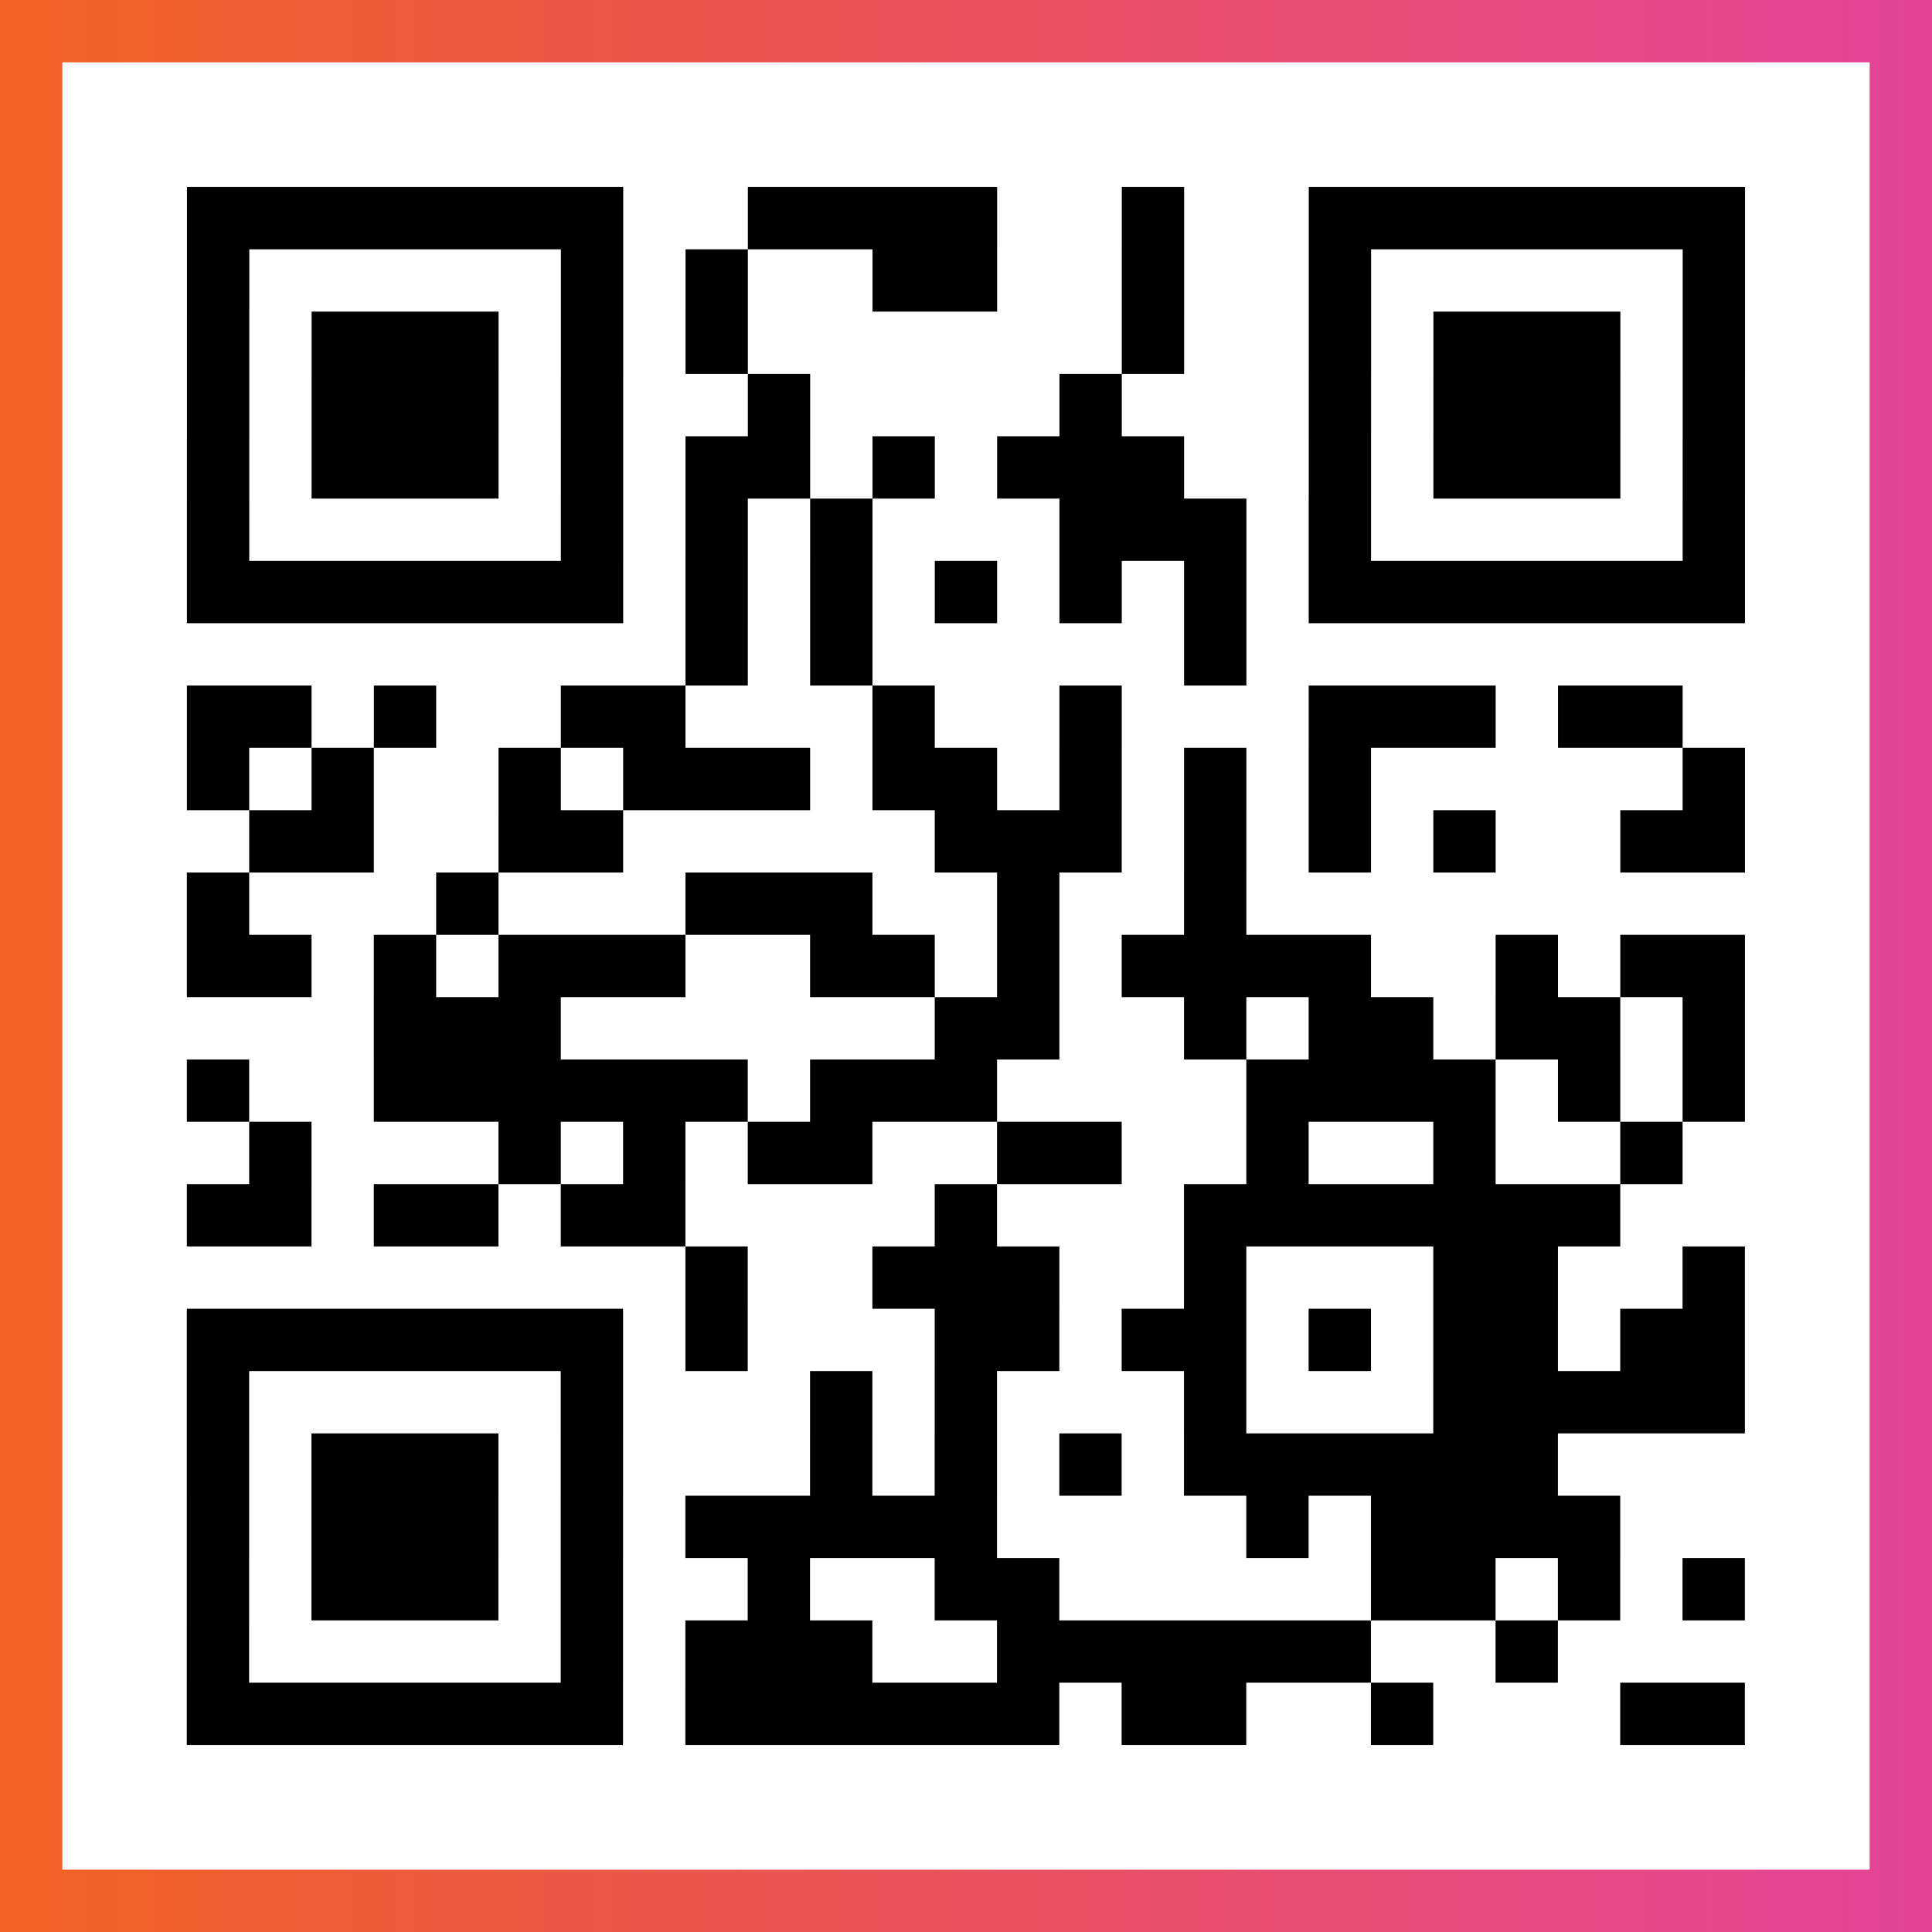
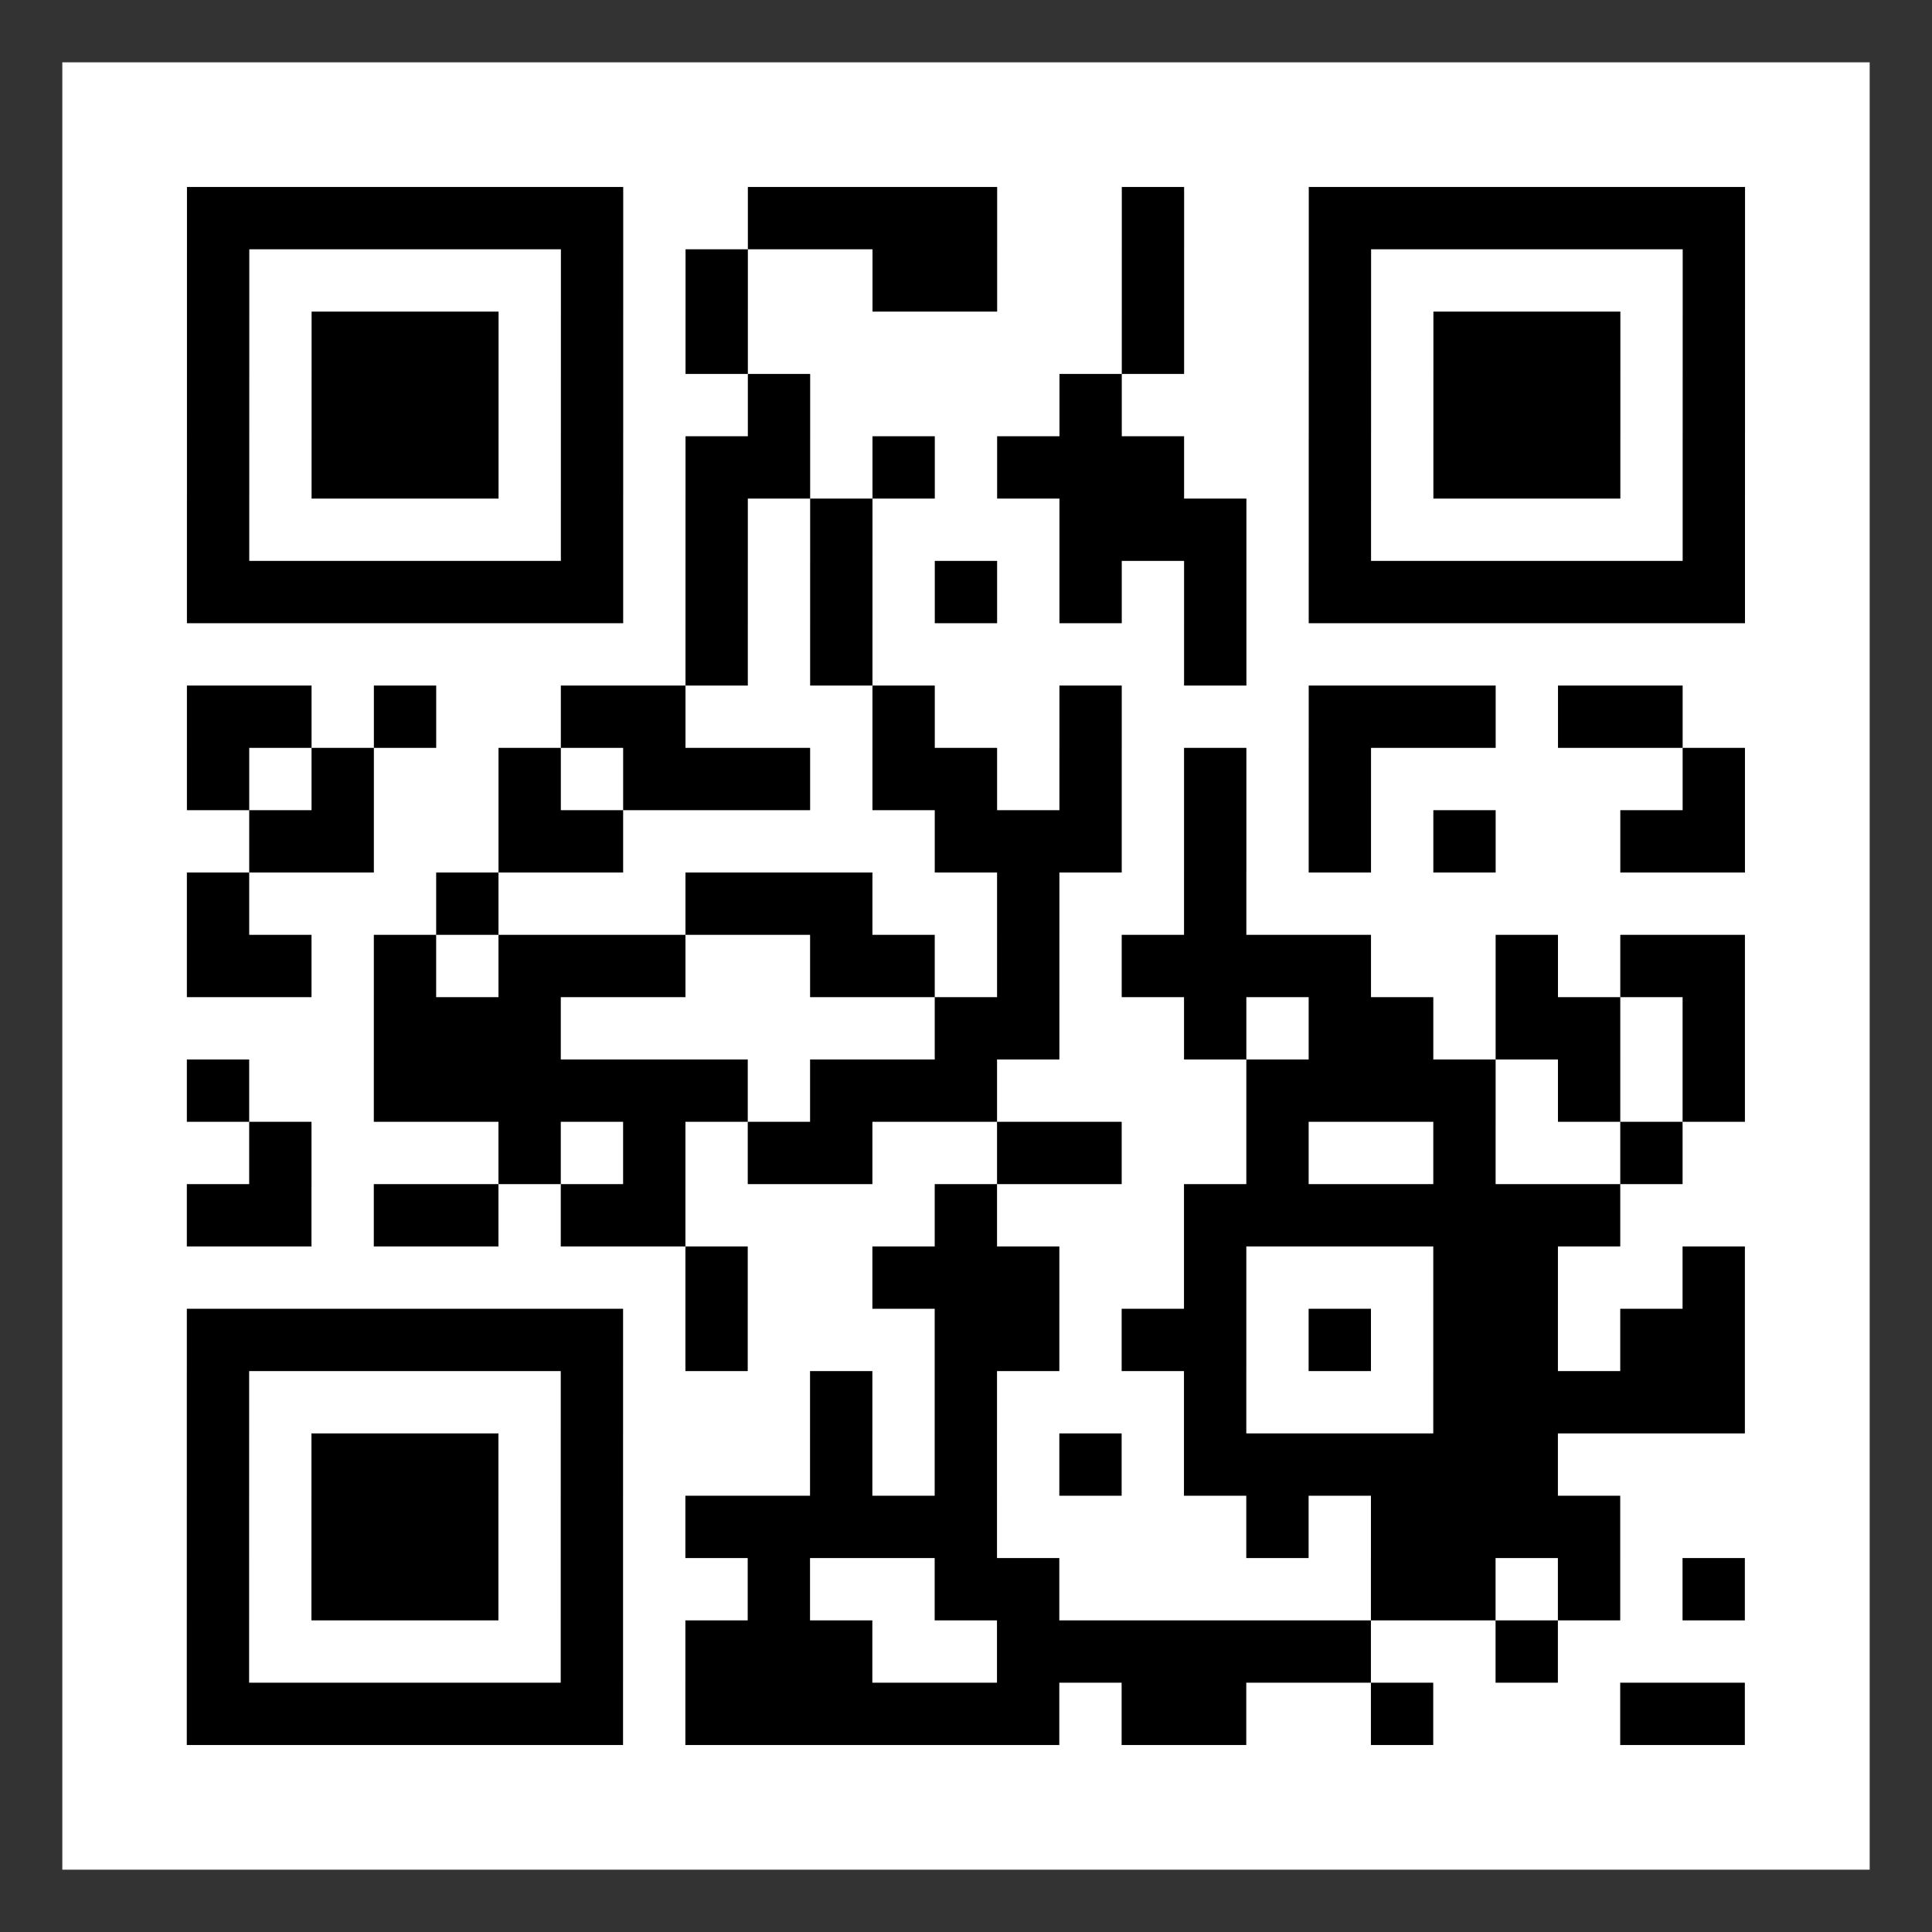
<svg xmlns="http://www.w3.org/2000/svg" viewBox="-1 -1 31 31" width="93" height="93">
  <rect x="-1" y="-1" width="31" height="31" fill="#333333" stroke="none" />
  <defs>
    <linearGradient id="primary">
      <stop class="start" offset="0%" stop-color="#f26122" />
      <stop class="stop" offset="100%" stop-color="#e24398" />
    </linearGradient>
  </defs>
-   <rect x="-1" y="-1" width="31" height="31" fill="url(#primary)" />
  <rect x="0" y="0" width="29" height="29" fill="#fff" />
  <path stroke="#000" d="M2 2.5h7m2 0h4m2 0h1m2 0h7m-25 1h1m5 0h1m1 0h1m2 0h2m2 0h1m2 0h1m5 0h1m-25 1h1m1 0h3m1 0h1m1 0h1m6 0h1m2 0h1m1 0h3m1 0h1m-25 1h1m1 0h3m1 0h1m2 0h1m4 0h1m3 0h1m1 0h3m1 0h1m-25 1h1m1 0h3m1 0h1m1 0h2m1 0h1m1 0h3m2 0h1m1 0h3m1 0h1m-25 1h1m5 0h1m1 0h1m1 0h1m3 0h3m1 0h1m5 0h1m-25 1h7m1 0h1m1 0h1m1 0h1m1 0h1m1 0h1m1 0h7m-17 1h1m1 0h1m5 0h1m-17 1h2m1 0h1m2 0h2m3 0h1m2 0h1m3 0h3m1 0h2m-24 1h1m1 0h1m2 0h1m1 0h3m1 0h2m1 0h1m1 0h1m1 0h1m5 0h1m-24 1h2m2 0h2m5 0h3m1 0h1m1 0h1m1 0h1m2 0h2m-25 1h1m3 0h1m3 0h3m2 0h1m2 0h1m-17 1h2m1 0h1m1 0h3m2 0h2m1 0h1m1 0h4m2 0h1m1 0h2m-22 1h3m6 0h2m2 0h1m1 0h2m1 0h2m1 0h1m-25 1h1m2 0h6m1 0h3m4 0h4m1 0h1m1 0h1m-24 1h1m3 0h1m1 0h1m1 0h2m2 0h2m2 0h1m2 0h1m2 0h1m-24 1h2m1 0h2m1 0h2m4 0h1m3 0h7m-15 1h1m2 0h3m2 0h1m3 0h2m2 0h1m-25 1h7m1 0h1m3 0h2m1 0h2m1 0h1m1 0h2m1 0h2m-25 1h1m5 0h1m3 0h1m1 0h1m3 0h1m3 0h5m-25 1h1m1 0h3m1 0h1m3 0h1m1 0h1m1 0h1m1 0h6m-22 1h1m1 0h3m1 0h1m1 0h5m4 0h1m1 0h4m-23 1h1m1 0h3m1 0h1m2 0h1m2 0h2m5 0h2m1 0h1m1 0h1m-25 1h1m5 0h1m1 0h3m2 0h6m2 0h1m-22 1h7m1 0h6m1 0h2m2 0h1m3 0h2" />
</svg>